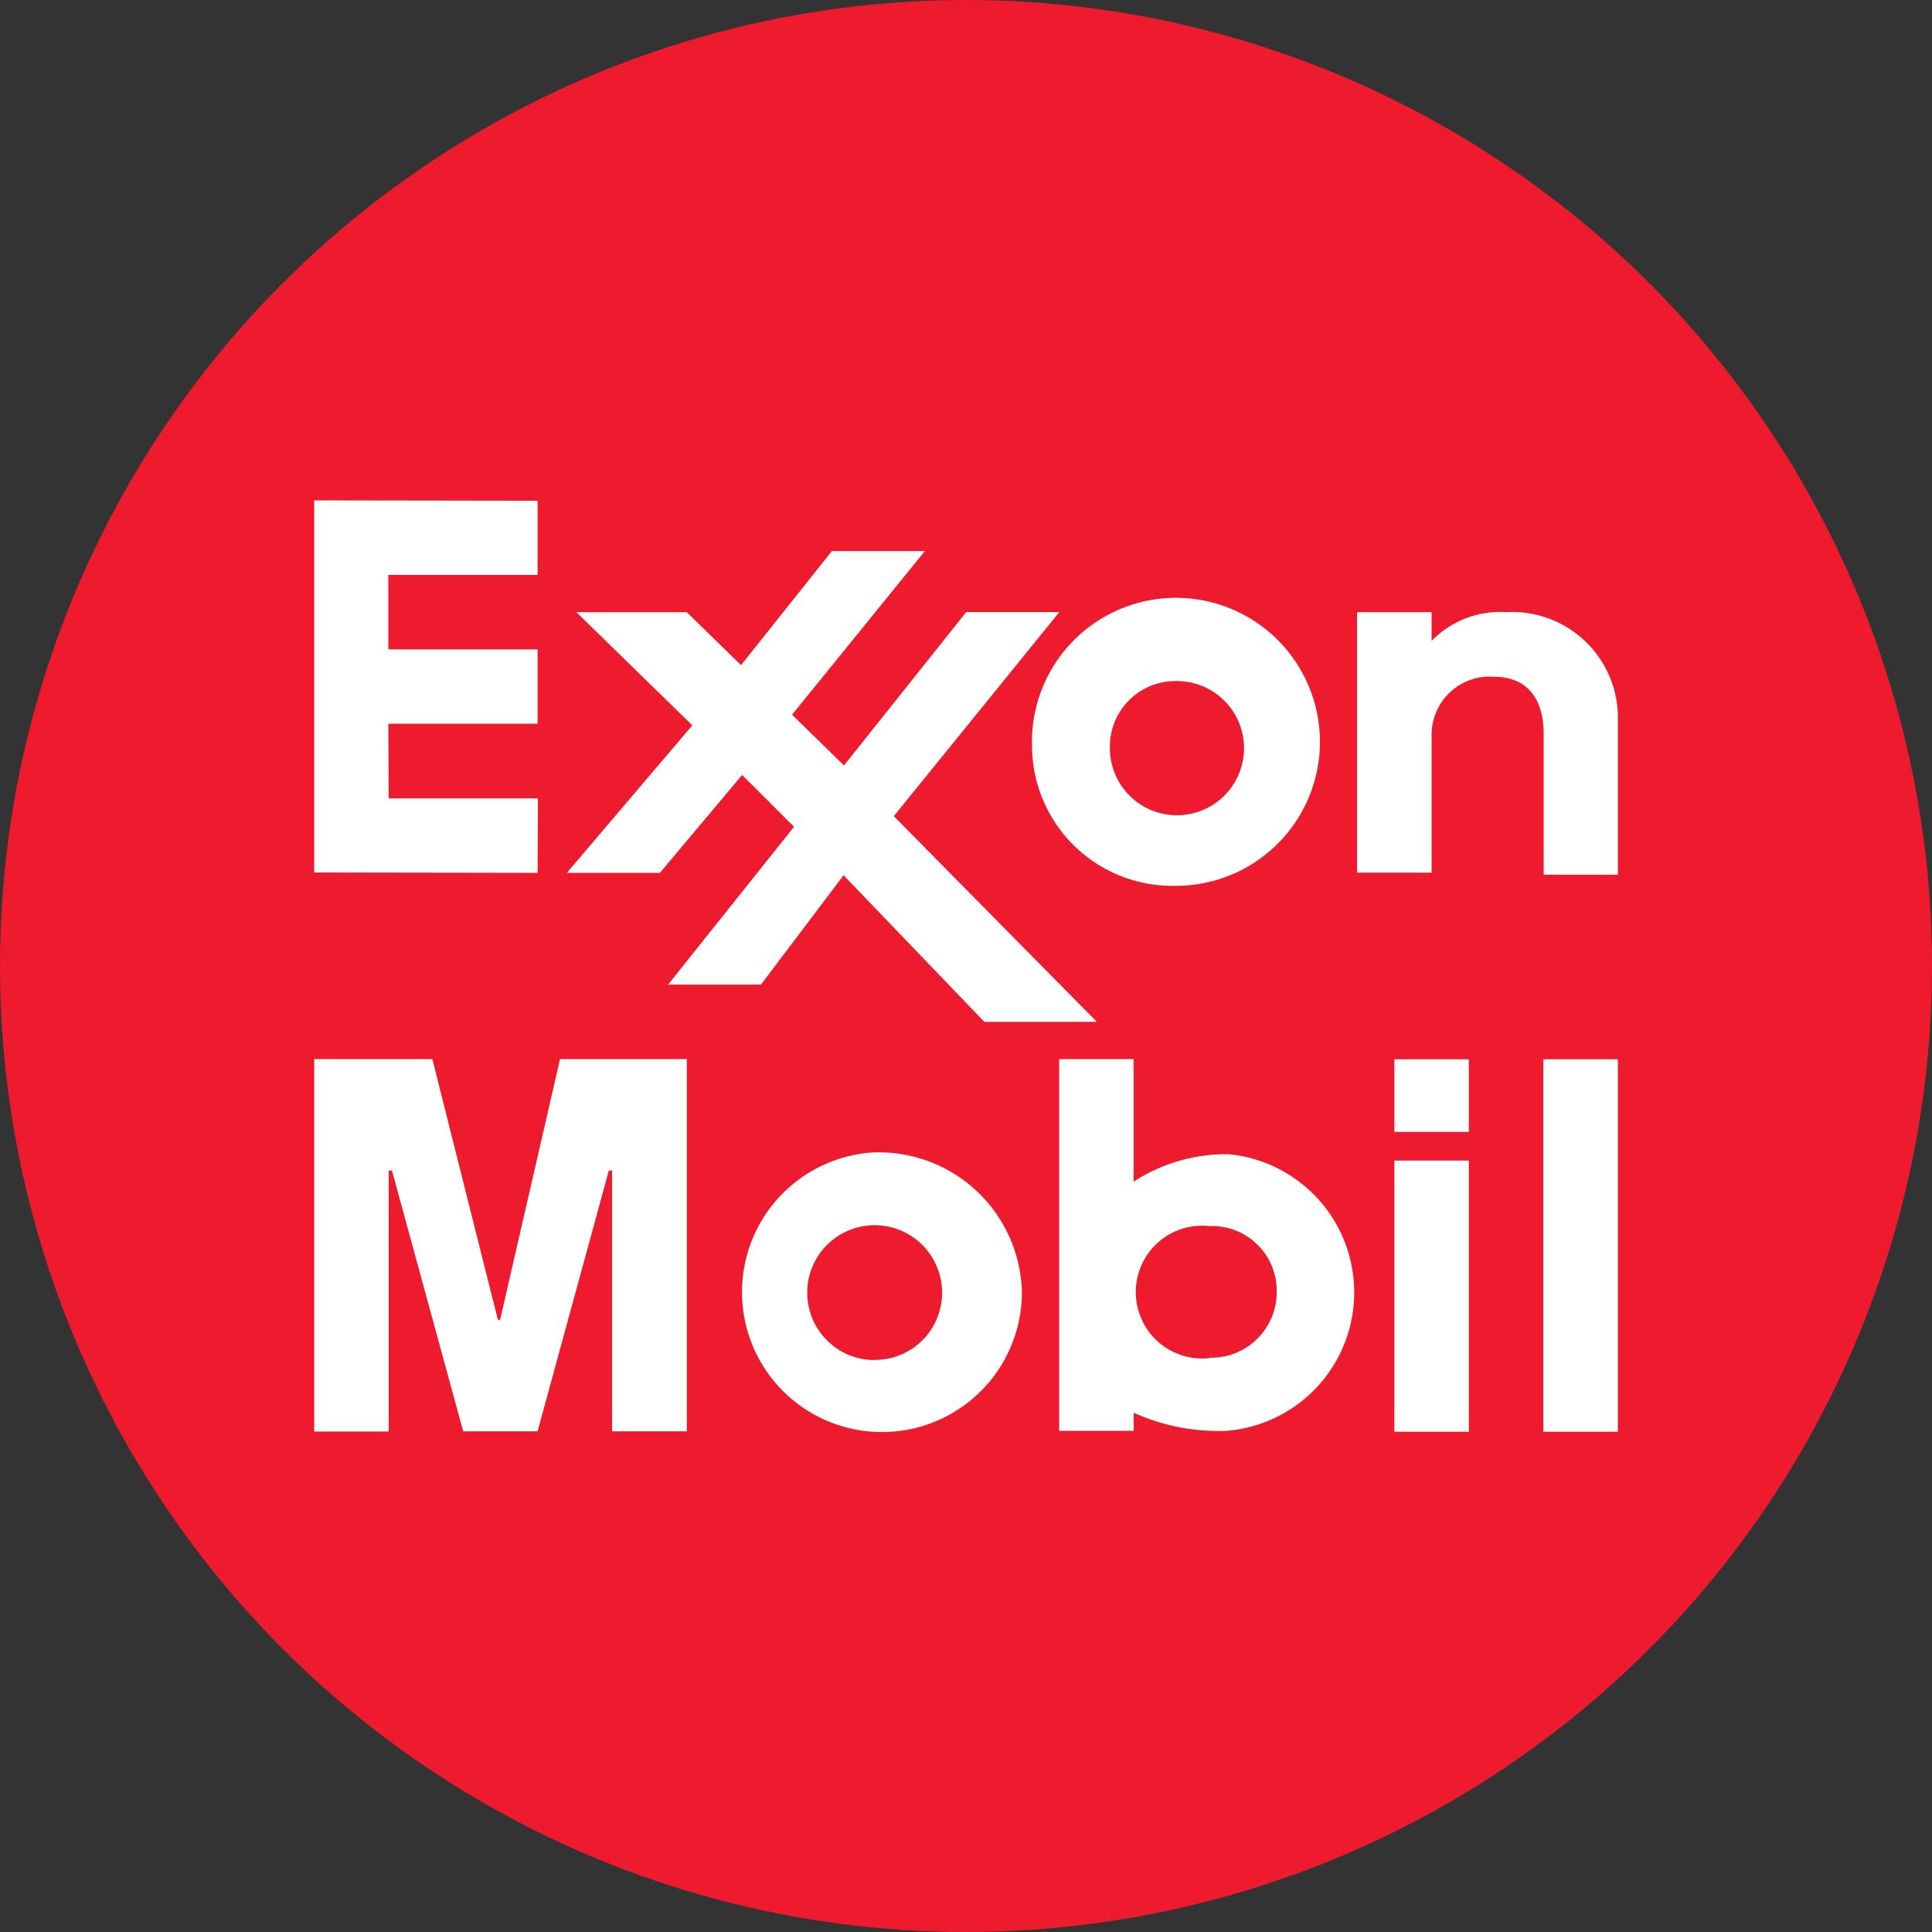
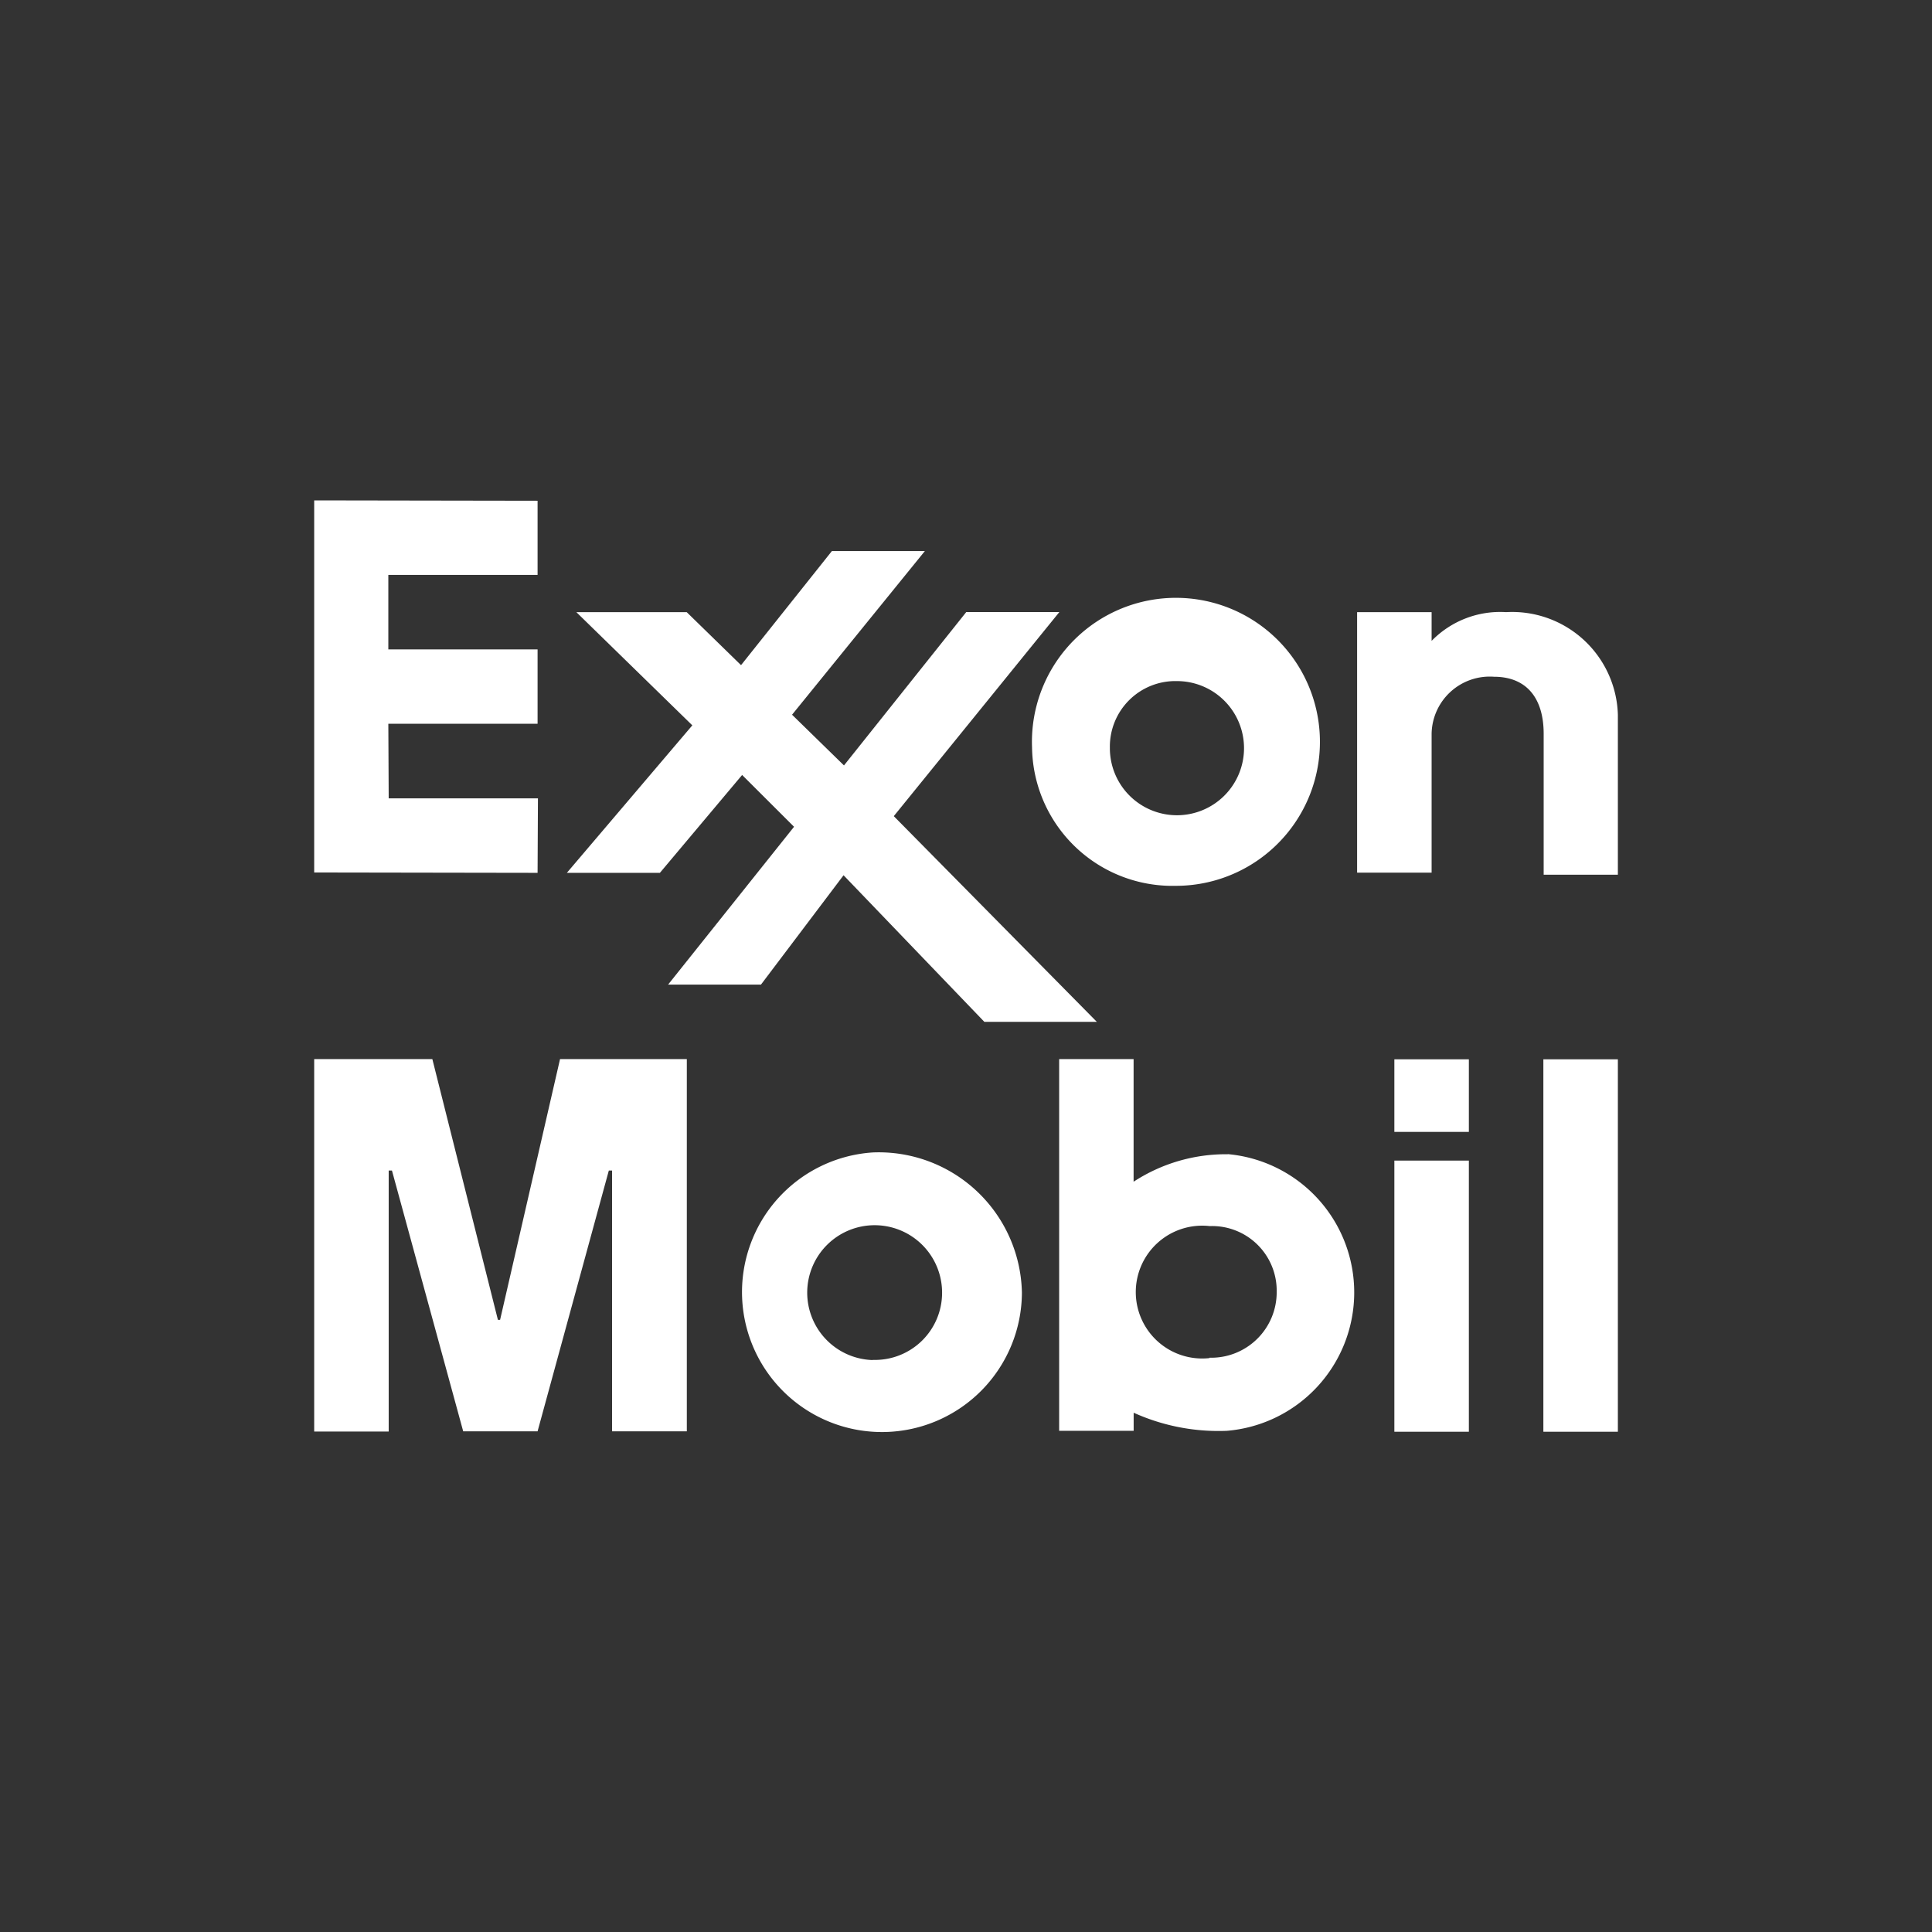
<svg xmlns="http://www.w3.org/2000/svg" width="32" height="32" viewBox="0 0 32 32">
  <rect x="0" y="0" width="32" height="32" fill="#333333" stroke="none" />
  <g transform="translate(-168 -821)">
-     <circle cx="16" cy="16" r="16" transform="translate(168 821)" fill="#ed1b2d" />
    <path d="M28.274,16.851h1.234v.476a1.585,1.585,0,0,1,1.234-.476,1.752,1.752,0,0,1,1.851,1.7V21.2H31.364V18.866c0-.595-.287-.945-.824-.945a.963.963,0,0,0-1.032.945v2.3H28.274ZM22.89,19.093a2.385,2.385,0,1,1,2.383,2.291A2.325,2.325,0,0,1,22.89,19.093Zm1.289,0a1.111,1.111,0,1,0,1.111-1.1,1.085,1.085,0,0,0-1.111,1.1Zm-8.994,2.076h1.541l1.362-1.621.86.858L16.862,23.02H18.4l1.368-1.811L22.1,23.637h1.863L20.6,20.23l2.742-3.38H21.8l-2.025,2.54-.86-.84,2.2-2.711h-1.54L18.07,17.729l-.9-.878H15.342l1.921,1.875-2.078,2.443ZM11,15v6.163l3.7.006.006-1.234H12.234L12.228,18.7H14.7V17.468H12.228V16.234H14.7V15.006Zm9.254,10.8a2.318,2.318,0,1,0,2.468,2.322A2.372,2.372,0,0,0,20.254,25.8Zm0,3.439A1.117,1.117,0,1,1,21.4,28.119a1.112,1.112,0,0,1-1.151,1.117Zm9.871-4.982H28.891V25.46h1.234Zm0,1.678H28.891v4.491h1.234Zm2.468-1.678H31.359v6.169h1.234Zm-6.461,1.573a2.794,2.794,0,0,0-1.56.455V24.254H23.339v6.157h1.234v-.3a3.41,3.41,0,0,0,1.542.3,2.3,2.3,0,0,0,.017-4.583Zm-.3,3.376a1.1,1.1,0,1,1,0-2.186,1.07,1.07,0,0,1,1.11,1.085A1.085,1.085,0,0,1,25.828,29.2ZM11,24.254v6.169h1.234V26.1h.054l1.18,4.319H14.7l1.18-4.319h.054v4.319h1.238V24.254h-2.1l-.993,4.319h-.036l-1.086-4.319Z" transform="translate(162.204 814.288)" fill="#fff" />
  </g>
</svg>